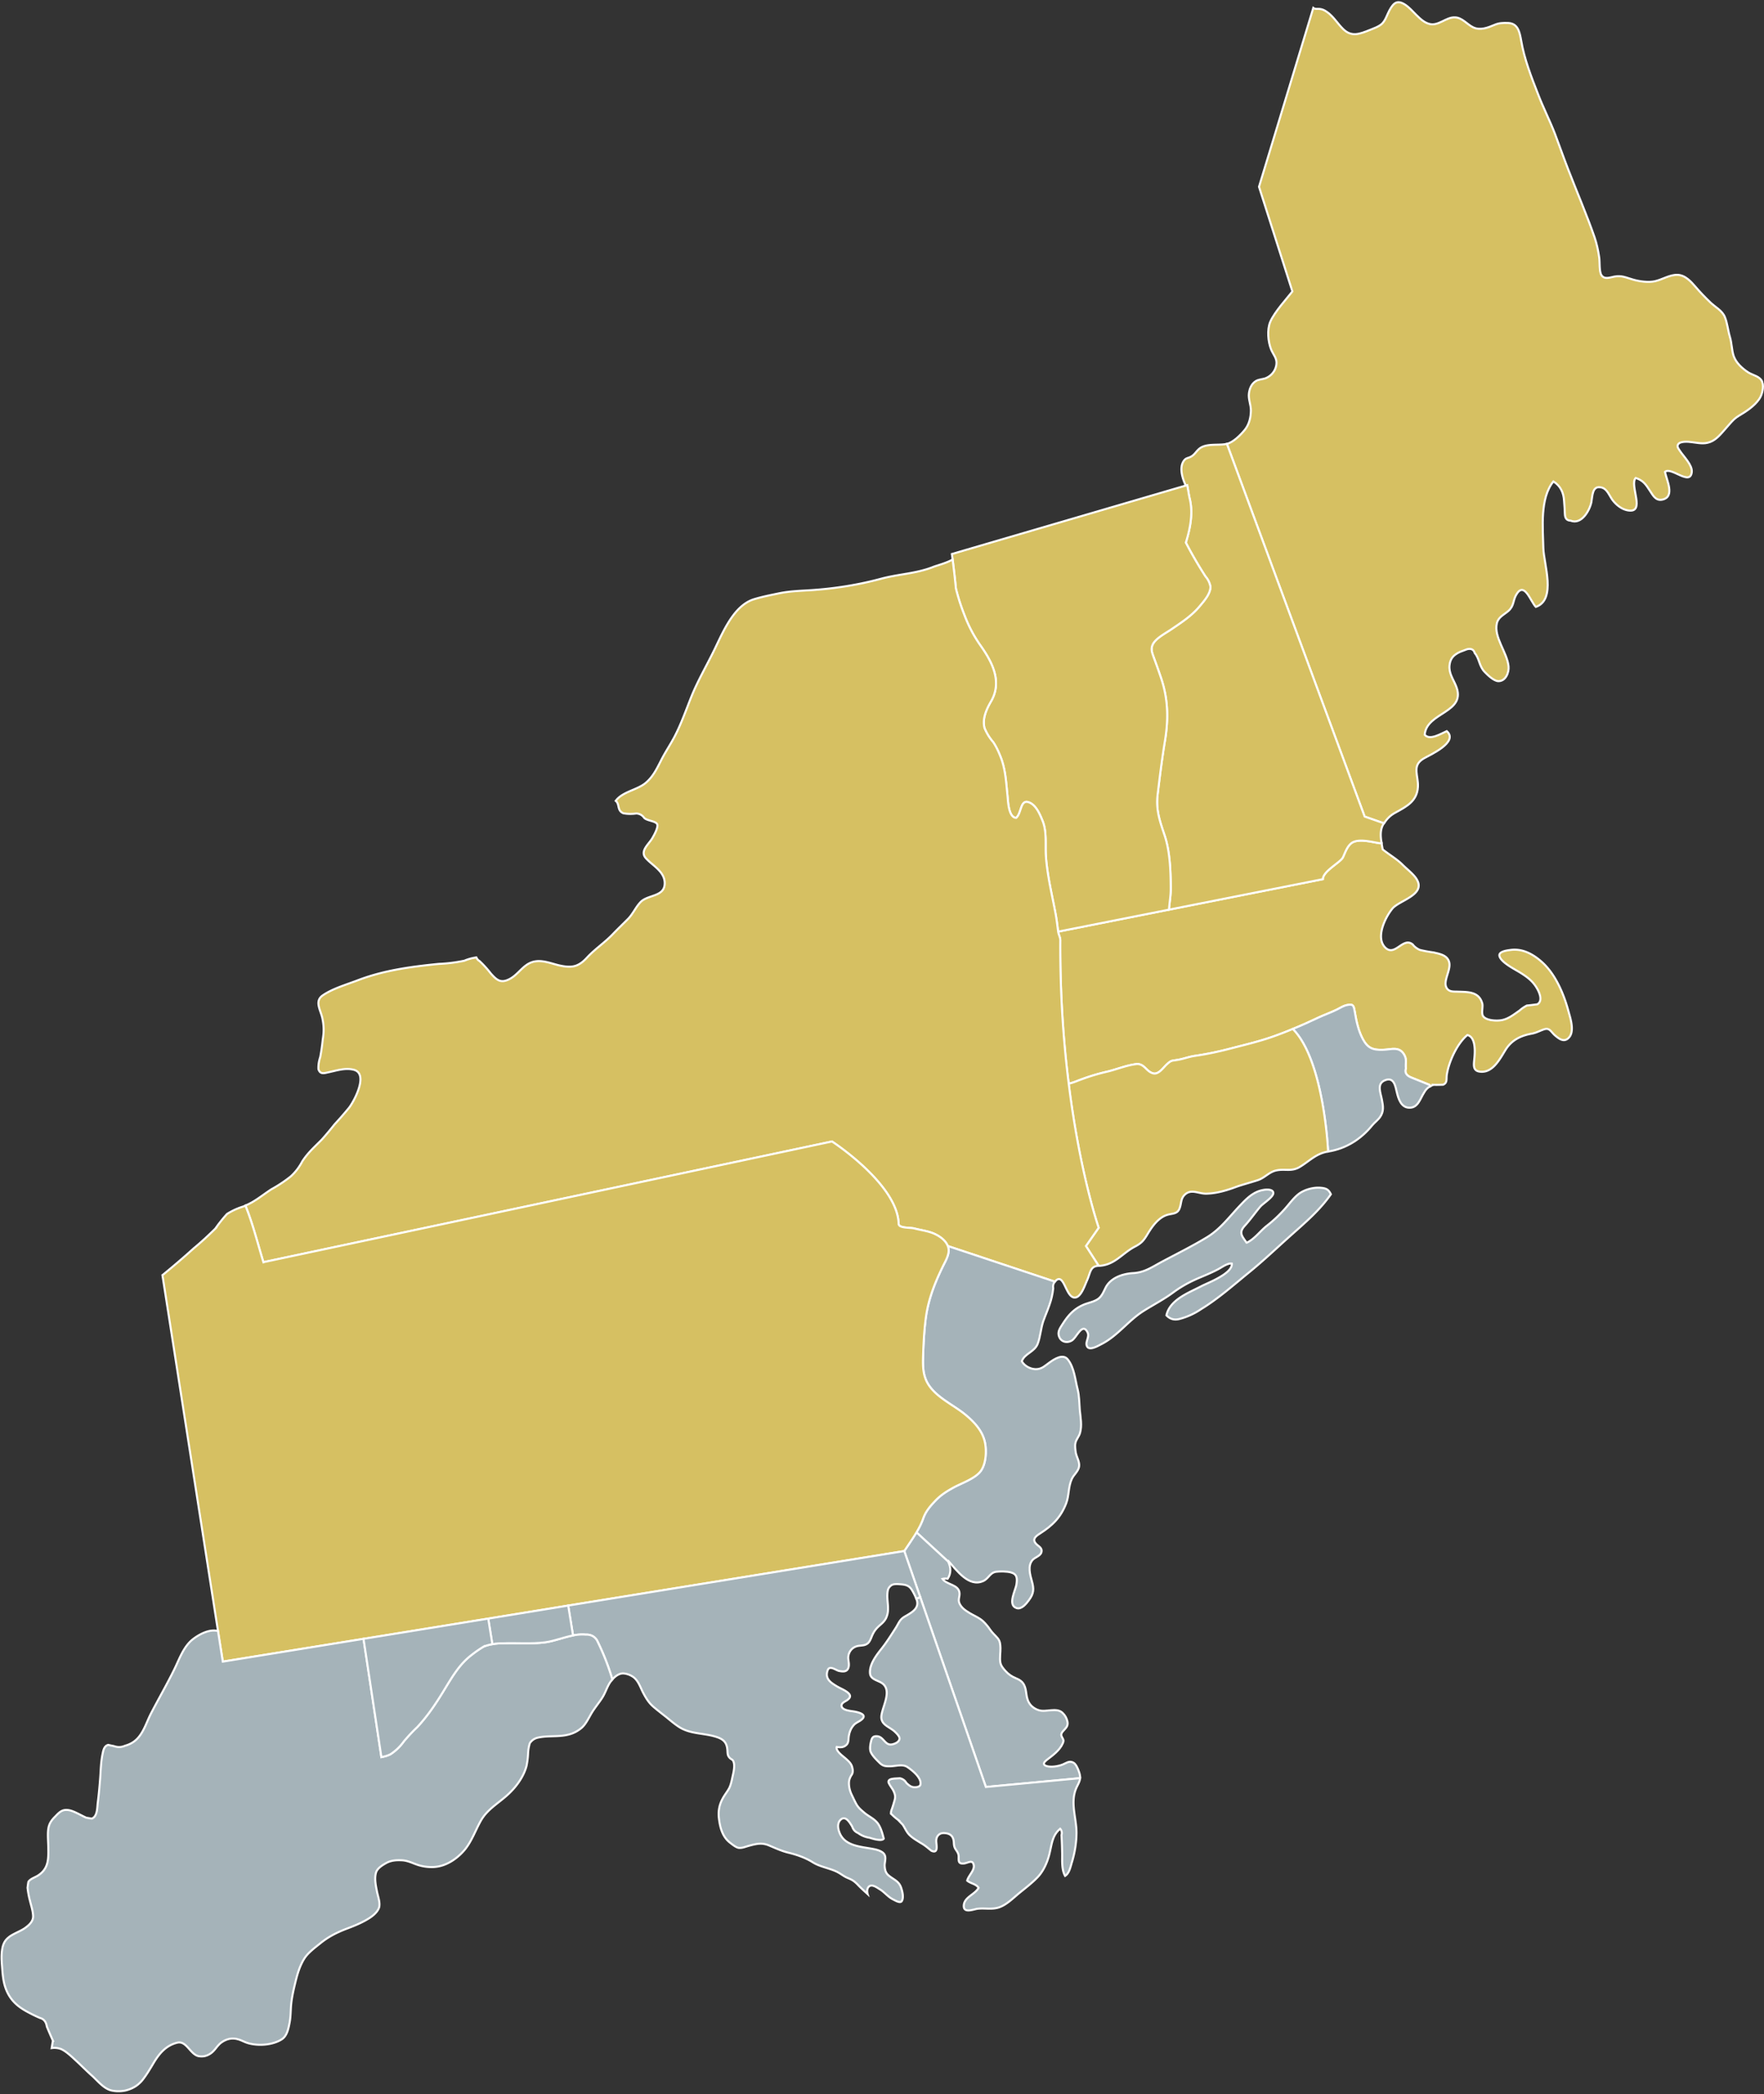
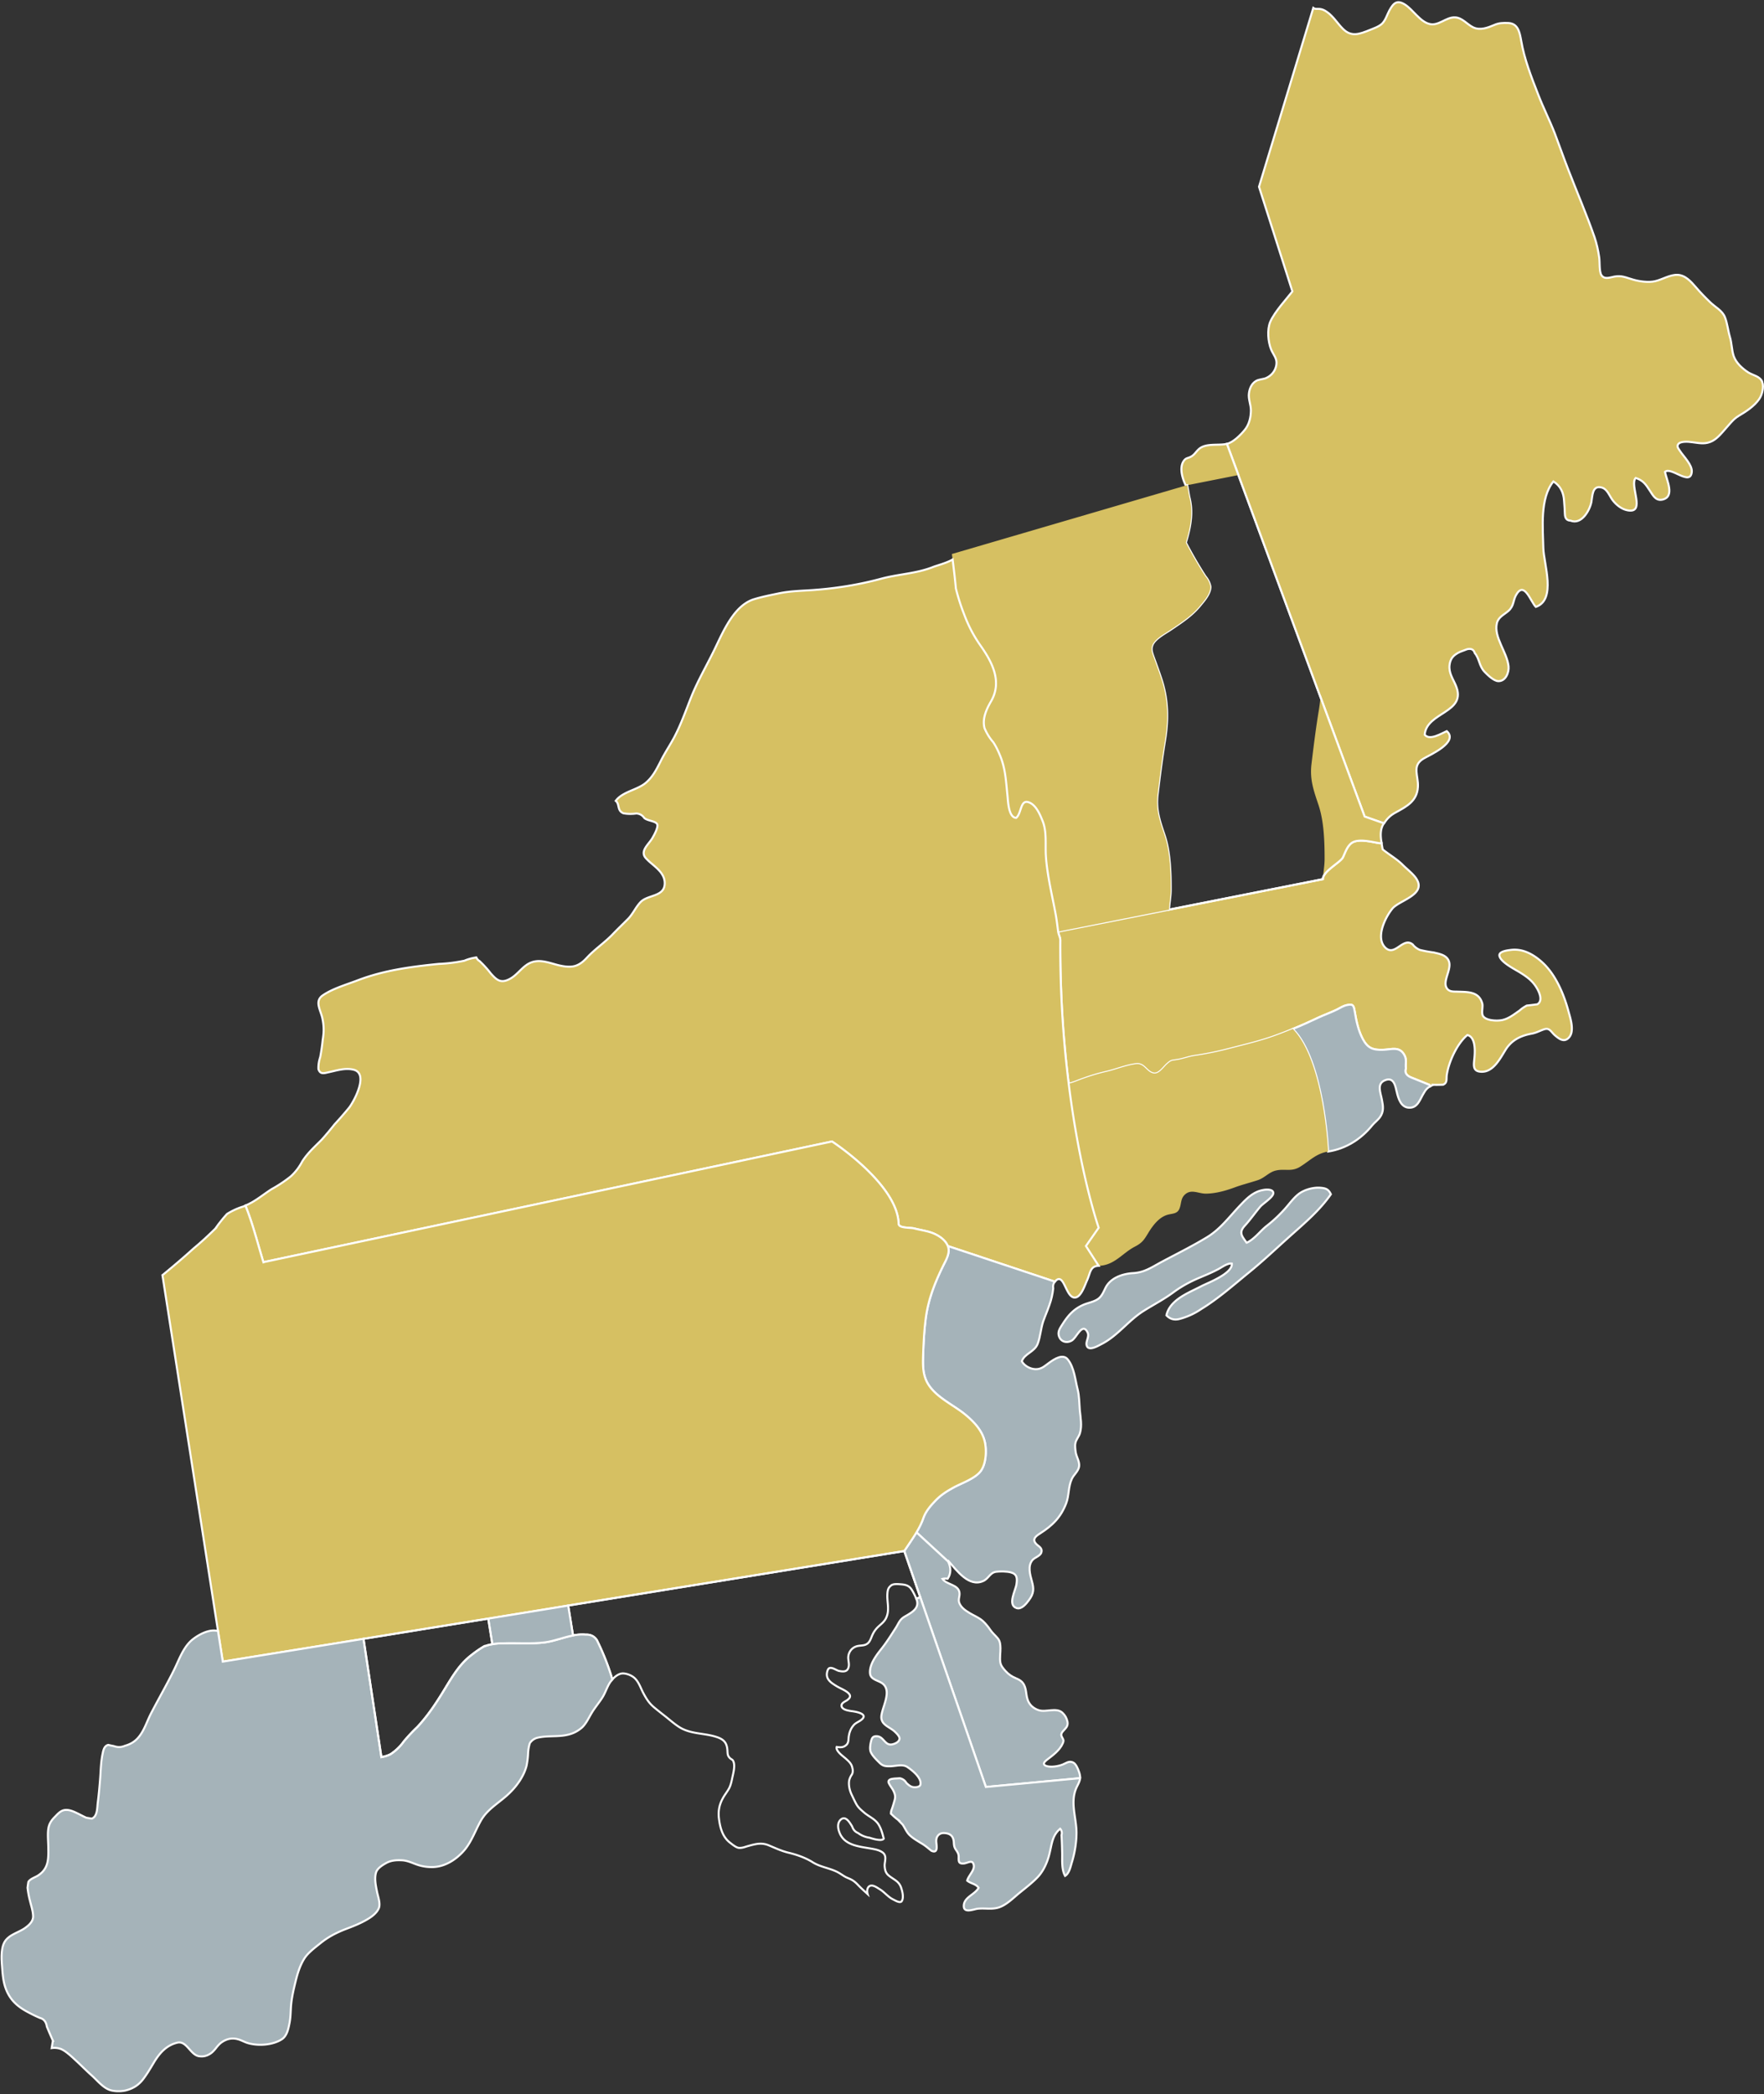
<svg xmlns="http://www.w3.org/2000/svg" width="867" height="1029" fill="none">
  <rect width="100%" height="100%" fill="#333333" stroke="none" />
  <path fill="#D6C062" d="M866.157 187.726c.855 2.478-.05 6.213-1.462 8.28-2.472 3.634-6.457 6.151-10.091 8.324-2.772 1.661-4.389 3.984-6.612 6.451-2.117 2.378-4.334 5.246-7.463 6.407-3.178 1.217-6.007.405-9.235.055-1.412-.2-5.751-.605-6.607 1.262-.556 1.161.35 2.011 1.006 3.078 1.767 2.717 6.107 6.863 5.806 10.286-.655 7.223-10.191-2.768-13.169 0 .756 3.989 5.096 12.213-1.261 13.63-3.229.706-4.59-1.967-6.107-4.289-2.117-3.279-3.329-5.102-7.013-6.357-3.328 3.423 5.351 17.809-4.134 15.892-2.828-.556-5.451-2.673-7.163-4.901-1.567-2.012-2.622-5.596-5.501-6.301-4.64-1.212-4.44 4.239-4.995 7.168-.806 4.034-4.79 11.297-10.241 9.129-1.767-.055-2.673-1.061-2.773-3.134-.1-2.217-.206-4.384-.406-6.601-.25-4.09-1.717-7.318-5.245-9.541-6.713 8.274-5.146 22.755-4.946 32.79.2 7.724 6.557 25.328-3.684 28.862-2.623-2.623-5.701-13.064-9.735-5.801-1.562 2.828-.956 5.251-3.684 7.718-2.218 1.973-4.996 2.979-5.752 6.157-1.561 6.907 5.046 14.175 5.752 21.132.305 2.984-1.412 7.474-5.146 7.274-2.217-.156-5.146-3.034-6.557-4.495-2.828-2.873-2.523-6.513-4.895-9.28-.506-1.773-1.767-2.373-3.735-1.917-1.155.455-2.317.9-3.478 1.306-3.128 1.461-4.845 3.184-5.196 6.562-.405 3.884 1.662 6.563 3.079 9.941 5.801 13.514-14.331 12.864-15.287 24.216 2.468 3.023 8.169-.605 10.847-1.767 6.101 5.451-8.58 11.808-11.352 13.464-6.057 3.534-2.423 8.48-2.829 14.081-.45 6.757-5.345 9.38-10.896 12.414-2.623 1.411-4.035 2.817-5.802 5.345l-9.485-3.328-67.703-183.133c3.178-.762 6.812-4.44 8.829-6.918 2.118-2.623 2.923-6.052 2.979-9.38.05-2.873-1.367-5.701-.961-8.574.305-2.323 1.261-4.696 3.428-6.007 1.517-.911 3.534-.806 5.096-1.511 2.678-1.212 4.545-3.64 4.945-6.457.506-3.079-1.411-4.796-2.523-7.419-1.611-3.884-2.067-9.885-.505-13.619 2.072-4.946 8.429-11.758 10.902-15.042l-16.398-51.406 26.689-87.885c1.006.756 2.067.356 3.228.506 1.312.156 2.268.656 3.329 1.361 3.328 2.218 5.346 5.857 8.174 8.58 4.134 3.984 8.068 2.367 13.014.406 1.967-.817 4.49-1.617 6.107-3.179 1.661-1.672 2.422-4.345 3.528-6.418 2.073-3.773 3.834-5.34 7.718-2.873 3.835 2.429 7.369 8.38 11.959 9.486 4.489 1.161 8.123-3.379 12.513-3.223 3.634.1 5.901 3.378 8.98 4.89 3.428 1.661 7.163.2 10.391-1.156 2.273-1.011 4.34-1.061 6.862-.967 4.74.206 5.602 4.345 6.357 8.635 1.512 8.98 4.996 17.904 8.324 26.384 2.523 6.606 5.752 12.863 8.274 19.426 2.223 5.851 4.29 11.802 6.557 17.603 4.29 11.103 9.036 22.05 12.92 33.246 1.106 3.279 1.761 6.407 2.267 9.791.355 2.268-.05 7.063 1.111 8.83 1.462 2.217 4.034 1.156 6.307.706 3.734-.706 5.751.5 9.23 1.461 3.078.906 7.618 1.556 10.796.8 3.585-.8 7.319-3.273 11.053-3.123 3.834.106 6.657 3.329 8.979 6.007 2.268 2.673 4.69 5.14 7.213 7.569 2.473 2.367 5.851 3.984 7.113 7.212 1.211 2.979 1.517 6.657 2.473 9.786.905 3.028.855 6.306 1.817 9.279 1.161 3.379 4.339 6.263 7.262 8.13 2.273 1.411 5.851 1.867 6.813 4.684Z" />
  <path stroke="#fff" d="M866.157 187.726c.855 2.478-.05 6.213-1.462 8.28-2.472 3.634-6.457 6.151-10.091 8.324-2.772 1.661-4.389 3.984-6.612 6.451-2.117 2.378-4.334 5.246-7.463 6.407-3.178 1.217-6.007.405-9.235.055-1.412-.2-5.751-.605-6.607 1.262-.556 1.161.35 2.011 1.006 3.078 1.767 2.717 6.107 6.863 5.806 10.286-.655 7.223-10.191-2.768-13.169 0 .756 3.989 5.096 12.213-1.261 13.63-3.229.706-4.59-1.967-6.107-4.289-2.117-3.279-3.329-5.102-7.013-6.357-3.328 3.423 5.351 17.809-4.134 15.892-2.828-.556-5.451-2.673-7.163-4.901-1.567-2.012-2.622-5.596-5.501-6.301-4.64-1.212-4.44 4.239-4.995 7.168-.806 4.034-4.79 11.297-10.241 9.129-1.767-.055-2.673-1.061-2.773-3.134-.1-2.217-.206-4.384-.406-6.601-.25-4.09-1.717-7.318-5.245-9.541-6.713 8.274-5.146 22.755-4.946 32.79.2 7.724 6.557 25.328-3.684 28.862-2.623-2.623-5.701-13.064-9.735-5.801-1.562 2.828-.956 5.251-3.684 7.718-2.218 1.973-4.996 2.979-5.752 6.157-1.561 6.907 5.046 14.175 5.752 21.132.305 2.984-1.412 7.474-5.146 7.274-2.217-.156-5.146-3.034-6.557-4.495-2.828-2.873-2.523-6.513-4.895-9.28-.506-1.773-1.767-2.373-3.735-1.917-1.155.455-2.317.9-3.478 1.306-3.128 1.461-4.845 3.184-5.196 6.562-.405 3.884 1.662 6.563 3.079 9.941 5.801 13.514-14.331 12.864-15.287 24.216 2.468 3.023 8.169-.605 10.847-1.767 6.101 5.451-8.58 11.808-11.352 13.464-6.057 3.534-2.423 8.48-2.829 14.081-.45 6.757-5.345 9.38-10.896 12.414-2.623 1.411-4.035 2.817-5.802 5.345l-9.485-3.328-67.703-183.133c3.178-.762 6.812-4.44 8.829-6.918 2.118-2.623 2.923-6.052 2.979-9.38.05-2.873-1.367-5.701-.961-8.574.305-2.323 1.261-4.696 3.428-6.007 1.517-.911 3.534-.806 5.096-1.511 2.678-1.212 4.545-3.64 4.945-6.457.506-3.079-1.411-4.796-2.523-7.419-1.611-3.884-2.067-9.885-.505-13.619 2.072-4.946 8.429-11.758 10.902-15.042l-16.398-51.406 26.689-87.885c1.006.756 2.067.356 3.228.506 1.312.156 2.268.656 3.329 1.361 3.328 2.218 5.346 5.857 8.174 8.58 4.134 3.984 8.068 2.367 13.014.406 1.967-.817 4.49-1.617 6.107-3.179 1.661-1.672 2.422-4.345 3.528-6.418 2.073-3.773 3.834-5.34 7.718-2.873 3.835 2.429 7.369 8.38 11.959 9.486 4.489 1.161 8.123-3.379 12.513-3.223 3.634.1 5.901 3.378 8.98 4.89 3.428 1.661 7.163.2 10.391-1.156 2.273-1.011 4.34-1.061 6.862-.967 4.74.206 5.602 4.345 6.357 8.635 1.512 8.98 4.996 17.904 8.324 26.384 2.523 6.606 5.752 12.863 8.274 19.426 2.223 5.851 4.29 11.802 6.557 17.603 4.29 11.103 9.036 22.05 12.92 33.246 1.106 3.279 1.761 6.407 2.267 9.791.355 2.268-.05 7.063 1.111 8.83 1.462 2.217 4.034 1.156 6.307.706 3.734-.706 5.751.5 9.23 1.461 3.078.906 7.618 1.556 10.796.8 3.585-.8 7.319-3.273 11.053-3.123 3.834.106 6.657 3.329 8.979 6.007 2.268 2.673 4.69 5.14 7.213 7.569 2.473 2.367 5.851 3.984 7.113 7.212 1.211 2.979 1.517 6.657 2.473 9.786.905 3.028.855 6.306 1.817 9.279 1.161 3.379 4.339 6.263 7.262 8.13 2.273 1.411 5.851 1.867 6.813 4.684Z" />
  <path fill="#D6C062" d="m574.558 446.992 75.627-14.987c0-3.934 8.624-8.218 9.835-10.691 1.111-2.323 1.867-4.895 3.834-6.712 3.329-3.029 10.697-.706 14.381-.25l.806-.15c.15 1.105.355 2.167.555 3.178l.05.05c3.179 2.573 6.863 4.64 9.736 7.513 2.017 2.022 5.245 4.49 6.762 6.862 5.096 7.819-8.324 10.547-11.758 14.631-3.628 4.39-8.624 14.681-3.278 19.426 4.64 4.085 8.529-5.551 13.169-1.817a9.022 9.022 0 0 0 3.579 2.723 63.88 63.88 0 0 0 6.812 1.262c2.929.705 6.457 1.261 7.519 4.489 1.261 3.935-3.129 9.436-1.212 12.864 1.212 2.173 3.584 1.817 5.901 1.917 4.896.15 10.091.05 11.659 5.802.45 1.717-.606 4.645.4 6.206 1.411 2.068 5.851 2.323 8.074 2.118 3.884-.301 6.812-2.773 9.885-4.89 1.061-.962 2.273-1.767 3.534-2.423 1.717-.15 3.429-.406 5.146-.606 3.228-1.867.555-6.862-.756-8.829-2.017-3.029-4.59-4.84-7.568-6.707-2.373-1.517-9.736-5.096-10.291-8.324-.356-2.223 4.134-2.679 5.651-2.879 6.051-.755 11.402 2.373 15.736 6.407 6.307 5.901 10.297 15.337 12.514 23.611.961 3.584 3.379 10.446-.15 13.469-2.223 1.917-4.49.156-6.357-1.411-2.223-1.917-2.623-4.034-5.651-2.979-2.167.762-3.684 1.667-5.951 2.073-5.451 1.006-9.791 3.178-12.764 7.918-2.573 4.085-5.907 10.897-11.758 10.797-4.996-.1-3.734-3.784-3.479-7.768.2-2.879.401-9.336-3.534-10.291-4.995 4.084-9.229 13.264-10.141 19.726-.25 1.967.356 3.834-1.817 4.69-1.561.05-3.073.1-4.59.05a6.094 6.094 0 0 0-1.661.706l-.456-.706c-2.928-1.161-5.851-2.373-8.779-3.529-2.523-.961-3.479-2.472-2.773-4.545-.306-2.317.506-4.084-.656-6.357-2.423-4.74-6.407-2.873-10.697-2.773-4.945.15-7.418-.855-9.785-5.195-2.323-4.34-3.234-8.98-4.04-13.775-.505-2.873-.805-3.679-3.934-2.973-1.767.4-3.178 1.361-4.79 2.167-2.978 1.461-6.157 2.573-9.185 3.984-4.134 1.967-8.274 3.834-12.514 5.551a195.546 195.546 0 0 1-8.118 3.179c-7.218 2.673-14.331 4.34-21.744 6.257-6.106 1.611-11.908 2.872-18.165 3.784-2.978.4-5.801 1.561-8.779 2.017-2.773.455-2.873.15-4.996 2.067-1.861 1.667-3.984 5.095-6.707 4.54-3.634-.806-4.439-5.196-8.729-4.54-5.096.706-9.686 2.723-14.631 3.834-5.196 1.211-9.936 2.778-14.931 4.746-1.161.45-2.223.755-3.329 1.005-2.522-20.026-4.289-43.737-4.139-70.476 0-1.467-.856-2.728-1.062-4.239l54.49-10.797Z" />
  <path stroke="#fff" d="m574.558 446.992 75.627-14.987c0-3.934 8.624-8.218 9.835-10.691 1.111-2.323 1.867-4.895 3.834-6.712 3.329-3.029 10.697-.706 14.381-.25l.806-.15c.15 1.105.355 2.167.555 3.178l.05.05c3.179 2.573 6.863 4.64 9.736 7.513 2.017 2.022 5.245 4.49 6.762 6.862 5.096 7.819-8.324 10.547-11.758 14.631-3.628 4.39-8.624 14.681-3.278 19.426 4.64 4.085 8.529-5.551 13.169-1.817a9.022 9.022 0 0 0 3.579 2.723 63.88 63.88 0 0 0 6.812 1.262c2.929.705 6.457 1.261 7.519 4.489 1.261 3.935-3.129 9.436-1.212 12.864 1.212 2.173 3.584 1.817 5.901 1.917 4.896.15 10.091.05 11.659 5.802.45 1.717-.606 4.645.4 6.206 1.411 2.068 5.851 2.323 8.074 2.118 3.884-.301 6.812-2.773 9.885-4.89 1.061-.962 2.273-1.767 3.534-2.423 1.717-.15 3.429-.406 5.146-.606 3.228-1.867.555-6.862-.756-8.829-2.017-3.029-4.59-4.84-7.568-6.707-2.373-1.517-9.736-5.096-10.291-8.324-.356-2.223 4.134-2.679 5.651-2.879 6.051-.755 11.402 2.373 15.736 6.407 6.307 5.901 10.297 15.337 12.514 23.611.961 3.584 3.379 10.446-.15 13.469-2.223 1.917-4.49.156-6.357-1.411-2.223-1.917-2.623-4.034-5.651-2.979-2.167.762-3.684 1.667-5.951 2.073-5.451 1.006-9.791 3.178-12.764 7.918-2.573 4.085-5.907 10.897-11.758 10.797-4.996-.1-3.734-3.784-3.479-7.768.2-2.879.401-9.336-3.534-10.291-4.995 4.084-9.229 13.264-10.141 19.726-.25 1.967.356 3.834-1.817 4.69-1.561.05-3.073.1-4.59.05a6.094 6.094 0 0 0-1.661.706l-.456-.706c-2.928-1.161-5.851-2.373-8.779-3.529-2.523-.961-3.479-2.472-2.773-4.545-.306-2.317.506-4.084-.656-6.357-2.423-4.74-6.407-2.873-10.697-2.773-4.945.15-7.418-.855-9.785-5.195-2.323-4.34-3.234-8.98-4.04-13.775-.505-2.873-.805-3.679-3.934-2.973-1.767.4-3.178 1.361-4.79 2.167-2.978 1.461-6.157 2.573-9.185 3.984-4.134 1.967-8.274 3.834-12.514 5.551a195.546 195.546 0 0 1-8.118 3.179c-7.218 2.673-14.331 4.34-21.744 6.257-6.106 1.611-11.908 2.872-18.165 3.784-2.978.4-5.801 1.561-8.779 2.017-2.773.455-2.873.15-4.996 2.067-1.861 1.667-3.984 5.095-6.707 4.54-3.634-.806-4.439-5.196-8.729-4.54-5.096.706-9.686 2.723-14.631 3.834-5.196 1.211-9.936 2.778-14.931 4.746-1.161.45-2.223.755-3.329 1.005-2.522-20.026-4.289-43.737-4.139-70.476 0-1.467-.856-2.728-1.062-4.239l54.49-10.797Z" />
  <path fill="#A5B3B9" d="m702.551 533.06.455.706c-1.311.655-2.322 1.717-3.078 3.128-1.867 2.823-2.878 7.318-6.963 7.418-4.289.15-5.651-4.34-6.406-7.518-.756-3.179-1.462-7.818-5.902-5.951-4.139 1.711-2.072 6.201-1.467 9.479.656 3.284 1.012 5.857-.905 8.58-1.012 1.461-2.573 2.573-3.734 3.934-5.602 6.963-13.064 11.653-21.794 13.014 0 0-1.917-44.698-17.354-60.235 4.235-1.717 8.374-3.584 12.508-5.551 3.029-1.411 6.207-2.523 9.186-3.984 1.611-.806 3.023-1.767 4.79-2.167 3.128-.712 3.434.1 3.934 2.973.811 4.795 1.717 9.435 4.04 13.775 2.367 4.339 4.84 5.345 9.785 5.195 4.29-.1 8.274-1.967 10.697 2.773 1.161 2.273.35 4.04.655 6.357-.705 2.073.25 3.584 2.773 4.54 2.929 1.161 5.851 2.372 8.78 3.534Z" />
  <path stroke="#fff" d="m702.551 533.06.455.706c-1.311.655-2.322 1.717-3.078 3.128-1.867 2.823-2.878 7.318-6.963 7.418-4.289.15-5.651-4.34-6.406-7.518-.756-3.179-1.462-7.818-5.902-5.951-4.139 1.711-2.072 6.201-1.467 9.479.656 3.284 1.012 5.857-.905 8.58-1.012 1.461-2.573 2.573-3.734 3.934-5.602 6.963-13.064 11.653-21.794 13.014 0 0-1.917-44.698-17.354-60.235 4.235-1.717 8.374-3.584 12.508-5.551 3.029-1.411 6.207-2.523 9.186-3.984 1.611-.806 3.023-1.767 4.79-2.167 3.128-.712 3.434.1 3.934 2.973.811 4.795 1.717 9.435 4.04 13.775 2.367 4.339 4.84 5.345 9.785 5.195 4.29-.1 8.274-1.967 10.697 2.773 1.161 2.273.35 4.04.655 6.357-.705 2.073.25 3.584 2.773 4.54 2.929 1.161 5.851 2.372 8.78 3.534Z" />
-   <path fill="#D6C062" d="m583.486 238.432-.656.15c-1.617-3.229-3.378-8.78-1.011-12.108 1.011-1.462 1.867-1.262 3.334-1.967 1.967-1.006 2.523-2.423 4.034-3.785 3.429-3.128 9.536-1.661 13.825-2.622l67.704 183.138 9.485 3.329c-1.917 2.672-1.767 6.257-1.161 9.635l-.806.15c-3.684-.456-11.052-2.773-14.381.25-1.967 1.817-2.723 4.39-3.834 6.713-1.211 2.472-9.835 6.762-9.835 10.696l-75.627 14.981c.2-3.328.855-6.557.855-9.985 0-8.48-.3-18.415-3.023-26.539-2.322-6.913-4.339-12.464-3.434-19.976 1.062-8.83 2.173-17.81 3.634-26.589 1.717-10.597 1.562-20.232-1.867-30.524-1.161-3.478-2.422-6.962-3.684-10.391-.755-2.172-1.461-3.734-.655-5.906 1.211-3.279 6.556-5.952 9.335-7.869 5.195-3.528 10.191-6.762 14.175-11.652 2.067-2.473 4.946-5.751 5.046-9.185-.356-1.968-1.212-3.679-2.473-5.146a203.5 203.5 0 0 1-9.636-16.598c2.168-7.013 3.635-14.425 1.918-21.593-.506-2.017-.756-4.39-1.262-6.607Z" />
+   <path fill="#D6C062" d="m583.486 238.432-.656.15c-1.617-3.229-3.378-8.78-1.011-12.108 1.011-1.462 1.867-1.262 3.334-1.967 1.967-1.006 2.523-2.423 4.034-3.785 3.429-3.128 9.536-1.661 13.825-2.622l67.704 183.138 9.485 3.329c-1.917 2.672-1.767 6.257-1.161 9.635l-.806.15c-3.684-.456-11.052-2.773-14.381.25-1.967 1.817-2.723 4.39-3.834 6.713-1.211 2.472-9.835 6.762-9.835 10.696c.2-3.328.855-6.557.855-9.985 0-8.48-.3-18.415-3.023-26.539-2.322-6.913-4.339-12.464-3.434-19.976 1.062-8.83 2.173-17.81 3.634-26.589 1.717-10.597 1.562-20.232-1.867-30.524-1.161-3.478-2.422-6.962-3.684-10.391-.755-2.172-1.461-3.734-.655-5.906 1.211-3.279 6.556-5.952 9.335-7.869 5.195-3.528 10.191-6.762 14.175-11.652 2.067-2.473 4.946-5.751 5.046-9.185-.356-1.968-1.212-3.679-2.473-5.146a203.5 203.5 0 0 1-9.636-16.598c2.168-7.013 3.635-14.425 1.918-21.593-.506-2.017-.756-4.39-1.262-6.607Z" />
  <path stroke="#fff" d="m583.486 238.432-.656.15c-1.617-3.229-3.378-8.78-1.011-12.108 1.011-1.462 1.867-1.262 3.334-1.967 1.967-1.006 2.523-2.423 4.034-3.785 3.429-3.128 9.536-1.661 13.825-2.622l67.704 183.138 9.485 3.329c-1.917 2.672-1.767 6.257-1.161 9.635l-.806.15c-3.684-.456-11.052-2.773-14.381.25-1.967 1.817-2.723 4.39-3.834 6.713-1.211 2.472-9.835 6.762-9.835 10.696l-75.627 14.981c.2-3.328.855-6.557.855-9.985 0-8.48-.3-18.415-3.023-26.539-2.322-6.913-4.339-12.464-3.434-19.976 1.062-8.83 2.173-17.81 3.634-26.589 1.717-10.597 1.562-20.232-1.867-30.524-1.161-3.478-2.422-6.962-3.684-10.391-.755-2.172-1.461-3.734-.655-5.906 1.211-3.279 6.556-5.952 9.335-7.869 5.195-3.528 10.191-6.762 14.175-11.652 2.067-2.473 4.946-5.751 5.046-9.185-.356-1.968-1.212-3.679-2.473-5.146a203.5 203.5 0 0 1-9.636-16.598c2.168-7.013 3.635-14.425 1.918-21.593-.506-2.017-.756-4.39-1.262-6.607Z" />
  <path fill="#D6C062" d="M635.397 505.615c15.437 15.537 17.354 60.241 17.354 60.241-5.752.905-9.03 4.54-13.67 7.412-4.39 2.779-7.668.806-12.208 1.967-3.284.862-5.301 3.535-8.58 4.646-.755.25-1.511.5-2.267.706-2.878.905-5.807 1.661-8.729 2.722-4.59 1.717-9.486 3.129-14.381 3.229-3.884.1-7.463-2.573-10.691.606-1.817 1.817-1.567 3.834-2.273 6.051-1.011 3.584-3.684 2.928-6.457 3.834-4.034 1.317-7.013 5.351-9.13 8.83-2.072 3.434-2.978 4.845-6.562 6.712-6.257 3.229-9.936 9.18-17.809 9.435l-6.257-9.741 6.257-8.979s-9.18-26.234-14.731-70.782a22.485 22.485 0 0 0 3.328-1.006c4.996-1.967 9.741-3.534 14.937-4.745 4.945-1.111 9.535-3.128 14.631-3.834 4.289-.656 5.095 3.734 8.724 4.54 2.728.555 4.845-2.873 6.712-4.54 2.117-1.917 2.217-1.612 4.996-2.067 2.978-.456 5.801-1.617 8.779-2.017 6.252-.912 12.058-2.173 18.16-3.784 7.418-1.918 14.53-3.585 21.743-6.257a193.102 193.102 0 0 0 8.124-3.179Z" />
-   <path stroke="#fff" d="M635.397 505.615c15.437 15.537 17.354 60.241 17.354 60.241-5.752.905-9.03 4.54-13.67 7.412-4.39 2.779-7.668.806-12.208 1.967-3.284.862-5.301 3.535-8.58 4.646-.755.25-1.511.5-2.267.706-2.878.905-5.807 1.661-8.729 2.722-4.59 1.717-9.486 3.129-14.381 3.229-3.884.1-7.463-2.573-10.691.606-1.817 1.817-1.567 3.834-2.273 6.051-1.011 3.584-3.684 2.928-6.457 3.834-4.034 1.317-7.013 5.351-9.13 8.83-2.072 3.434-2.978 4.845-6.562 6.712-6.257 3.229-9.936 9.18-17.809 9.435l-6.257-9.741 6.257-8.979s-9.18-26.234-14.731-70.782a22.485 22.485 0 0 0 3.328-1.006c4.996-1.967 9.741-3.534 14.937-4.745 4.945-1.111 9.535-3.128 14.631-3.834 4.289-.656 5.095 3.734 8.724 4.54 2.728.555 4.845-2.873 6.712-4.54 2.117-1.917 2.217-1.612 4.996-2.067 2.978-.456 5.801-1.617 8.779-2.017 6.252-.912 12.058-2.173 18.16-3.784 7.418-1.918 14.53-3.585 21.743-6.257a193.102 193.102 0 0 0 8.124-3.179Z" />
  <path fill="#A5B3B9" d="M612.748 610.654c3.834-1.767 6.557-5.701 9.835-8.274 3.179-2.473 5.907-5.045 8.63-8.024 2.323-2.523 4.54-5.801 7.368-7.868 2.673-1.917 6.707-3.029 9.986-2.873 3.028.2 4.339.656 5.551 3.228-5.451 7.869-12.864 14.126-19.977 20.483-6.712 6.001-13.219 12.208-20.182 17.859-7.618 6.207-15.136 12.914-23.56 18.059a34.237 34.237 0 0 1-10.391 4.796c-2.679.805-4.896.2-6.713-1.717 1.717-7.769 10.947-11.047 17.304-14.381 2.623-1.411 15.336-6.101 14.836-11.047-2.172-.3-4.995 1.917-6.712 2.773-2.823 1.517-5.751 2.728-8.73 3.99-4.84 2.017-9.08 4.284-13.269 7.362-4.69 3.484-9.736 6.057-14.631 9.136-7.563 4.739-12.814 12.358-20.882 16.392-1.412.706-6.107 3.584-7.063.706-.706-2.017 1.411-4.335.4-6.507-2.523-5.246-5.396 2.572-7.718 3.934-2.217 1.367-5.046.861-6.157-1.612-1.156-2.572.306-4.389 1.767-6.712 2.623-4.084 5.351-7.113 9.891-9.13 2.367-1.061 5.295-1.461 7.413-2.978 1.867-1.362 2.628-3.479 3.634-5.446 2.422-4.895 8.324-6.912 13.619-7.218 5.501-.3 9.135-2.923 13.925-5.496 7.469-3.984 15.137-7.768 22.35-12.158 6.462-3.934 10.696-9.741 15.842-15.186 2.623-2.773 5.195-5.501 8.529-7.013 1.106-.505 2.318-.856 3.629-1.061 1.311-.2 4.24-.35 4.545 1.361.35 2.073-5.045 5.301-6.357 6.863-2.628 3.078-4.895 6.407-7.673 9.435-3.123 3.429-1.312 5.096.911 8.324h.05Z" />
  <path stroke="#fff" d="M612.748 610.654c3.834-1.767 6.557-5.701 9.835-8.274 3.179-2.473 5.907-5.045 8.63-8.024 2.323-2.523 4.54-5.801 7.368-7.868 2.673-1.917 6.707-3.029 9.986-2.873 3.028.2 4.339.656 5.551 3.228-5.451 7.869-12.864 14.126-19.977 20.483-6.712 6.001-13.219 12.208-20.182 17.859-7.618 6.207-15.136 12.914-23.56 18.059a34.237 34.237 0 0 1-10.391 4.796c-2.679.805-4.896.2-6.713-1.717 1.717-7.769 10.947-11.047 17.304-14.381 2.623-1.411 15.336-6.101 14.836-11.047-2.172-.3-4.995 1.917-6.712 2.773-2.823 1.517-5.751 2.728-8.73 3.99-4.84 2.017-9.08 4.284-13.269 7.362-4.69 3.484-9.736 6.057-14.631 9.136-7.563 4.739-12.814 12.358-20.882 16.392-1.412.706-6.107 3.584-7.063.706-.706-2.017 1.411-4.335.4-6.507-2.523-5.246-5.396 2.572-7.718 3.934-2.217 1.367-5.046.861-6.157-1.612-1.156-2.572.306-4.389 1.767-6.712 2.623-4.084 5.351-7.113 9.891-9.13 2.367-1.061 5.295-1.461 7.413-2.978 1.867-1.362 2.628-3.479 3.634-5.446 2.422-4.895 8.324-6.912 13.619-7.218 5.501-.3 9.135-2.923 13.925-5.496 7.469-3.984 15.137-7.768 22.35-12.158 6.462-3.934 10.696-9.741 15.842-15.186 2.623-2.773 5.195-5.501 8.529-7.013 1.106-.505 2.318-.856 3.629-1.061 1.311-.2 4.24-.35 4.545 1.361.35 2.073-5.045 5.301-6.357 6.863-2.628 3.078-4.895 6.407-7.673 9.435-3.123 3.429-1.312 5.096.911 8.324h.05Z" />
  <path fill="#D6C062" d="M468.207 274.906c-.1-.906-.25-1.767-.355-2.673l114.979-33.651.656-.15c.506 2.217.756 4.59 1.261 6.607 1.717 7.162.25 14.58-1.917 21.593a201.768 201.768 0 0 0 9.636 16.598c1.261 1.461 2.117 3.178 2.472 5.145-.099 3.435-2.978 6.713-5.045 9.186-3.984 4.89-8.98 8.118-14.175 11.652-2.779 1.917-8.124 4.59-9.336 7.869-.805 2.172-.099 3.734.656 5.901 1.262 3.434 2.523 6.912 3.684 10.396 3.429 10.291 3.584 19.927 1.867 30.524-1.461 8.774-2.572 17.759-3.634 26.583-.905 7.518 1.112 13.069 3.434 19.982 2.723 8.118 3.023 18.059 3.023 26.533 0 3.434-.655 6.663-.856 9.991l-54.489 10.797c-.4-3.128-.756-6.257-1.361-9.335-1.767-9.38-3.934-18.01-4.64-27.595-.406-5.651.556-12.008-1.617-17.404-1.261-3.128-3.073-7.568-6.357-9.029-4.74-2.173-3.834 5.145-6.657 7.462-3.784-.2-3.984-8.224-4.24-10.641-.755-7.168-.956-13.775-3.884-20.487-.856-2.118-1.867-4.135-3.128-6.052-1.812-2.067-3.229-4.39-4.285-6.912-1.211-4.59.906-9.23 3.129-13.064 5.696-9.691.706-19.276-5.096-27.5-3.484-4.94-6.006-9.836-8.124-15.537-1.617-4.084-2.928-8.274-3.984-12.514-.455-4.79-1.011-9.535-1.617-14.275Z" />
-   <path stroke="#fff" d="M468.207 274.906c-.1-.906-.25-1.767-.355-2.673l114.979-33.651.656-.15c.506 2.217.756 4.59 1.261 6.607 1.717 7.162.25 14.58-1.917 21.593a201.768 201.768 0 0 0 9.636 16.598c1.261 1.461 2.117 3.178 2.472 5.145-.099 3.435-2.978 6.713-5.045 9.186-3.984 4.89-8.98 8.118-14.175 11.652-2.779 1.917-8.124 4.59-9.336 7.869-.805 2.172-.099 3.734.656 5.901 1.262 3.434 2.523 6.912 3.684 10.396 3.429 10.291 3.584 19.927 1.867 30.524-1.461 8.774-2.572 17.759-3.634 26.583-.905 7.518 1.112 13.069 3.434 19.982 2.723 8.118 3.023 18.059 3.023 26.533 0 3.434-.655 6.663-.856 9.991l-54.489 10.797c-.4-3.128-.756-6.257-1.361-9.335-1.767-9.38-3.934-18.01-4.64-27.595-.406-5.651.556-12.008-1.617-17.404-1.261-3.128-3.073-7.568-6.357-9.029-4.74-2.173-3.834 5.145-6.657 7.462-3.784-.2-3.984-8.224-4.24-10.641-.755-7.168-.956-13.775-3.884-20.487-.856-2.118-1.867-4.135-3.128-6.052-1.812-2.067-3.229-4.39-4.285-6.912-1.211-4.59.906-9.23 3.129-13.064 5.696-9.691.706-19.276-5.096-27.5-3.484-4.94-6.006-9.836-8.124-15.537-1.617-4.084-2.928-8.274-3.984-12.514-.455-4.79-1.011-9.535-1.617-14.275Z" />
  <path fill="#D6C062" d="M525.264 532.51c5.551 44.548 14.731 70.781 14.731 70.781l-6.257 8.98 6.257 9.736c-4.24.105-4.035 3.434-5.702 7.118-1.055 2.267-2.822 7.968-5.651 8.424-.15 0-.25.05-.4.05-4.645 0-5.195-13.12-9.791-7.819l-52.617-17.509c-1.061-2.623-3.534-4.49-5.956-5.701-3.179-1.612-7.063-2.017-10.491-2.923-2.118-.556-7.669 0-7.719-2.323-.605-19.526-32.746-40.408-32.746-40.408l-278.636 59.123c-.25.05-.506.156-.806.256-2.878-9.335-5.195-18.871-8.879-27.9 4.845-2.017 8.374-5.146 12.813-8.024a66.025 66.025 0 0 0 9.486-6.301 26.234 26.234 0 0 0 5.651-7.369c2.873-4.39 5.951-7.012 9.585-10.696a152.563 152.563 0 0 0 6.257-7.469 184.073 184.073 0 0 0 7.263-8.324c2.673-3.578 9.585-16.698 2.167-18.565-4.284-1.055-8.524.456-12.658 1.312-1.973.455-3.784 1.011-4.646-1.562-.1-2.017.206-3.984.862-5.957.555-2.872.955-5.801 1.261-8.674.606-3.734.606-6.607-.206-10.446-.855-3.984-3.934-8.269.1-11.147 4.946-3.429 11.758-5.346 17.41-7.518 12.813-4.89 26.183-6.657 39.752-8.019 4.24-.155 8.424-.711 12.564-1.567 1.867-.805 3.834-1.311 5.851-1.611.356.756.856 1.411 1.617 1.811 1.967 1.867 3.785 3.835 5.446 6.007 2.978 3.379 4.996 5.096 9.435 2.723 3.984-2.117 6.357-6.607 10.647-8.124 4.39-1.611 8.93.356 13.264 1.417 6.307 1.461 9.641 1.006 14.025-3.784 3.84-4.14 8.58-7.268 12.514-11.352 2.423-2.523 4.945-4.946 7.418-7.419 2.623-2.572 3.884-5.901 6.357-8.474 3.684-3.834 12.208-2.422 11.852-9.685-.25-5.501-6.101-8.324-9.279-11.908-3.079-3.534 1.511-6.813 3.278-9.941.456-.806 3.229-5.496 2.217-6.907-1.055-1.467-4.69-1.467-6.251-2.879-.911-1.361-2.223-2.117-3.89-2.217-2.117.3-4.284.3-6.407-.105-3.228-1.412-1.661-4.44-3.728-6.102 3.328-4.539 10.491-5.295 14.681-8.779 3.528-2.929 5.495-6.913 7.512-10.897 2.023-4.084 4.596-7.818 6.713-11.858 3.328-6.357 5.651-13.114 8.324-19.776 3.078-7.619 7.318-14.881 10.947-22.3 4.339-8.724 9.585-22.349 19.826-25.477 3.99-1.211 8.124-2.017 12.208-2.873 6.413-1.311 12.108-1.211 18.571-1.767 10.641-.856 21.288-2.623 31.579-5.396 8.529-2.322 17.509-2.522 25.783-5.856 1.361-.55 6.757-1.967 9.43-3.629.605 4.74 1.161 9.485 1.617 14.275 1.061 4.24 2.372 8.424 3.984 12.514 2.122 5.701 4.645 10.591 8.124 15.537 5.801 8.224 10.796 17.809 5.095 27.494-2.217 3.835-4.34 8.48-3.128 13.07 1.061 2.523 2.473 4.84 4.29 6.912 1.261 1.917 2.267 3.935 3.128 6.052 2.923 6.712 3.128 13.319 3.884 20.482.25 2.422.456 10.446 4.234 10.646 2.829-2.322 1.918-9.635 6.663-7.468 3.278 1.467 5.096 5.907 6.357 9.03 2.167 5.401 1.211 11.758 1.611 17.409.712 9.585 2.879 18.21 4.646 27.595.605 3.078.955 6.207 1.361 9.335.2 1.512 1.061 2.773 1.061 4.234-.155 26.739 1.612 50.455 4.135 70.482Z" />
  <path stroke="#fff" d="M525.264 532.51c5.551 44.548 14.731 70.781 14.731 70.781l-6.257 8.98 6.257 9.736c-4.24.105-4.035 3.434-5.702 7.118-1.055 2.267-2.822 7.968-5.651 8.424-.15 0-.25.05-.4.05-4.645 0-5.195-13.12-9.791-7.819l-52.617-17.509c-1.061-2.623-3.534-4.49-5.956-5.701-3.179-1.612-7.063-2.017-10.491-2.923-2.118-.556-7.669 0-7.719-2.323-.605-19.526-32.746-40.408-32.746-40.408l-278.636 59.123c-.25.05-.506.156-.806.256-2.878-9.335-5.195-18.871-8.879-27.9 4.845-2.017 8.374-5.146 12.813-8.024a66.025 66.025 0 0 0 9.486-6.301 26.234 26.234 0 0 0 5.651-7.369c2.873-4.39 5.951-7.012 9.585-10.696a152.563 152.563 0 0 0 6.257-7.469 184.073 184.073 0 0 0 7.263-8.324c2.673-3.578 9.585-16.698 2.167-18.565-4.284-1.055-8.524.456-12.658 1.312-1.973.455-3.784 1.011-4.646-1.562-.1-2.017.206-3.984.862-5.957.555-2.872.955-5.801 1.261-8.674.606-3.734.606-6.607-.206-10.446-.855-3.984-3.934-8.269.1-11.147 4.946-3.429 11.758-5.346 17.41-7.518 12.813-4.89 26.183-6.657 39.752-8.019 4.24-.155 8.424-.711 12.564-1.567 1.867-.805 3.834-1.311 5.851-1.611.356.756.856 1.411 1.617 1.811 1.967 1.867 3.785 3.835 5.446 6.007 2.978 3.379 4.996 5.096 9.435 2.723 3.984-2.117 6.357-6.607 10.647-8.124 4.39-1.611 8.93.356 13.264 1.417 6.307 1.461 9.641 1.006 14.025-3.784 3.84-4.14 8.58-7.268 12.514-11.352 2.423-2.523 4.945-4.946 7.418-7.419 2.623-2.572 3.884-5.901 6.357-8.474 3.684-3.834 12.208-2.422 11.852-9.685-.25-5.501-6.101-8.324-9.279-11.908-3.079-3.534 1.511-6.813 3.278-9.941.456-.806 3.229-5.496 2.217-6.907-1.055-1.467-4.69-1.467-6.251-2.879-.911-1.361-2.223-2.117-3.89-2.217-2.117.3-4.284.3-6.407-.105-3.228-1.412-1.661-4.44-3.728-6.102 3.328-4.539 10.491-5.295 14.681-8.779 3.528-2.929 5.495-6.913 7.512-10.897 2.023-4.084 4.596-7.818 6.713-11.858 3.328-6.357 5.651-13.114 8.324-19.776 3.078-7.619 7.318-14.881 10.947-22.3 4.339-8.724 9.585-22.349 19.826-25.477 3.99-1.211 8.124-2.017 12.208-2.873 6.413-1.311 12.108-1.211 18.571-1.767 10.641-.856 21.288-2.623 31.579-5.396 8.529-2.322 17.509-2.522 25.783-5.856 1.361-.55 6.757-1.967 9.43-3.629.605 4.74 1.161 9.485 1.617 14.275 1.061 4.24 2.372 8.424 3.984 12.514 2.122 5.701 4.645 10.591 8.124 15.537 5.801 8.224 10.796 17.809 5.095 27.494-2.217 3.835-4.34 8.48-3.128 13.07 1.061 2.523 2.473 4.84 4.29 6.912 1.261 1.917 2.267 3.935 3.128 6.052 2.923 6.712 3.128 13.319 3.884 20.482.25 2.422.456 10.446 4.234 10.646 2.829-2.322 1.918-9.635 6.663-7.468 3.278 1.467 5.096 5.907 6.357 9.03 2.167 5.401 1.211 11.758 1.611 17.409.712 9.585 2.879 18.21 4.646 27.595.605 3.078.955 6.207 1.361 9.335.2 1.512 1.061 2.773 1.061 4.234-.155 26.739 1.612 50.455 4.135 70.482Z" />
  <path fill="#A5B3B9" d="m466.189 767.104-.2.2-15.542-14.325c1.312-2.223 2.523-4.54 3.384-7.063 1.106-3.128 3.279-5.751 5.546-8.124 2.828-3.078 5.801-4.945 9.485-6.962 3.834-2.067 10.291-4.24 13.12-7.919 2.672-3.584 2.973-9.941 2.117-14.075-1.212-5.807-5.296-10.091-9.686-13.725-6.106-5.045-15.286-8.829-18.97-16.298-2.067-4.284-1.867-8.824-1.717-13.519.205-5.651.505-11.403 1.211-16.998 1.161-9.436 4.39-17.71 8.53-26.134 1.461-3.028 3.734-6.512 2.367-9.891l52.622 17.504c-.756.911-1.061 2.023-.806 3.334-.305 2.773-.911 5.496-1.867 8.119-.911 2.728-2.117 5.401-3.078 8.123-1.162 3.535-1.362 7.369-2.623 10.797-1.511 4.24-6.557 4.896-7.868 8.78 1.461 2.523 4.79 4.134 7.612 3.834 2.473-.25 3.99-1.817 5.907-3.178 2.523-1.818 6.757-4.59 9.13-1.512 3.128 3.984 3.534 9.685 4.745 14.425.906 3.584.806 6.713 1.106 10.397.356 3.729 1.162 7.563.1 11.247-.5 1.817-1.917 3.178-2.267 4.995-.306 1.312 0 3.534.2 4.74.456 2.273 1.967 4.44 1.617 6.763-.406 2.422-2.573 3.884-3.584 6.107-1.817 3.884-1.261 8.118-2.773 12.002-2.673 6.913-6.712 10.852-12.919 14.837-1.967 1.261-3.834 2.672-2.017 4.839 1.161 1.417 3.484 2.023 2.728 4.49-.606 1.767-3.284 2.373-4.34 3.684-2.472 2.879-1.161 7.219-.305 10.342 1.061 3.784 1.061 6.006-1.512 9.435-1.211 1.667-3.584 4.59-5.951 3.834-4.695-1.461-.506-8.78-.106-11.702.456-2.979.306-5.046-2.772-5.852-2.017-.555-5.296-.555-7.263-.305-3.128.505-3.584 3.384-6.407 4.59-6.963 3.028-12.819-5.146-16.954-9.836Z" />
  <path stroke="#fff" d="m466.189 767.104-.2.2-15.542-14.325c1.312-2.223 2.523-4.54 3.384-7.063 1.106-3.128 3.279-5.751 5.546-8.124 2.828-3.078 5.801-4.945 9.485-6.962 3.834-2.067 10.291-4.24 13.12-7.919 2.672-3.584 2.973-9.941 2.117-14.075-1.212-5.807-5.296-10.091-9.686-13.725-6.106-5.045-15.286-8.829-18.97-16.298-2.067-4.284-1.867-8.824-1.717-13.519.205-5.651.505-11.403 1.211-16.998 1.161-9.436 4.39-17.71 8.53-26.134 1.461-3.028 3.734-6.512 2.367-9.891l52.622 17.504c-.756.911-1.061 2.023-.806 3.334-.305 2.773-.911 5.496-1.867 8.119-.911 2.728-2.117 5.401-3.078 8.123-1.162 3.535-1.362 7.369-2.623 10.797-1.511 4.24-6.557 4.896-7.868 8.78 1.461 2.523 4.79 4.134 7.612 3.834 2.473-.25 3.99-1.817 5.907-3.178 2.523-1.818 6.757-4.59 9.13-1.512 3.128 3.984 3.534 9.685 4.745 14.425.906 3.584.806 6.713 1.106 10.397.356 3.729 1.162 7.563.1 11.247-.5 1.817-1.917 3.178-2.267 4.995-.306 1.312 0 3.534.2 4.74.456 2.273 1.967 4.44 1.617 6.763-.406 2.422-2.573 3.884-3.584 6.107-1.817 3.884-1.261 8.118-2.773 12.002-2.673 6.913-6.712 10.852-12.919 14.837-1.967 1.261-3.834 2.672-2.017 4.839 1.161 1.417 3.484 2.023 2.728 4.49-.606 1.767-3.284 2.373-4.34 3.684-2.472 2.879-1.161 7.219-.305 10.342 1.061 3.784 1.061 6.006-1.512 9.435-1.211 1.667-3.584 4.59-5.951 3.834-4.695-1.461-.506-8.78-.106-11.702.456-2.979.306-5.046-2.772-5.852-2.017-.555-5.296-.555-7.263-.305-3.128.505-3.584 3.384-6.407 4.59-6.963 3.028-12.819-5.146-16.954-9.836Z" />
  <path fill="#A5B3B9" d="M529.353 868.308c.706 1.362 1.667 3.885 1.512 5.452l-46.31 4.334-32.24-93.231-7.869-22.705c2.017-3.073 4.134-6.051 6.002-9.179l15.542 14.325c1.511 3.078 1.461 5.907-.206 8.479-.906-.15-1.767-.15-2.573.05 2.123 2.979 7.924 2.723 8.374 6.863.206 1.917-.855 3.278 0 5.195 1.012 2.268 2.979 3.479 4.996 4.74 2.173 1.312 4.59 2.223 6.507 3.935 1.417 1.311 2.628 2.828 3.684 4.389 1.061 1.567 2.473 2.673 3.634 4.09 1.161 1.462 1.261 3.023 1.311 4.84.05 2.223-.455 4.845-.05 7.063.35 1.717 1.462 2.978 2.573 4.189 1.512 1.667 3.029 2.673 5.096 3.534 2.672 1.106 4.034 2.318 4.74 5.396.355 1.617.405 3.279.911 4.846.806 2.722 2.873 4.589 5.545 5.445 3.585 1.161 8.63-1.511 11.658 1.261 1.262 1.162 2.118 2.673 2.473 4.44.3 1.817-.405 2.673-1.567 3.934-.806.862-1.917 1.918-1.311 3.229.605 1.361 1.361 1.667.555 3.434-1.561 3.578-5.045 5.951-8.023 8.274-1.006.806-2.068 2.017-.25 2.773 2.272.905 6.256.2 8.373-.706 1.362-.556 2.673-1.567 4.19-1.211 1.412.305 2.117 1.311 2.723 2.522Z" />
  <path stroke="#fff" d="M529.353 868.308c.706 1.362 1.667 3.885 1.512 5.452l-46.31 4.334-32.24-93.231-7.869-22.705c2.017-3.073 4.134-6.051 6.002-9.179l15.542 14.325c1.511 3.078 1.461 5.907-.206 8.479-.906-.15-1.767-.15-2.573.05 2.123 2.979 7.924 2.723 8.374 6.863.206 1.917-.855 3.278 0 5.195 1.012 2.268 2.979 3.479 4.996 4.74 2.173 1.312 4.59 2.223 6.507 3.935 1.417 1.311 2.628 2.828 3.684 4.389 1.061 1.567 2.473 2.673 3.634 4.09 1.161 1.462 1.261 3.023 1.311 4.84.05 2.223-.455 4.845-.05 7.063.35 1.717 1.462 2.978 2.573 4.189 1.512 1.667 3.029 2.673 5.096 3.534 2.672 1.106 4.034 2.318 4.74 5.396.355 1.617.405 3.279.911 4.846.806 2.722 2.873 4.589 5.545 5.445 3.585 1.161 8.63-1.511 11.658 1.261 1.262 1.162 2.118 2.673 2.473 4.44.3 1.817-.405 2.673-1.567 3.934-.806.862-1.917 1.918-1.311 3.229.605 1.361 1.361 1.667.555 3.434-1.561 3.578-5.045 5.951-8.023 8.274-1.006.806-2.068 2.017-.25 2.773 2.272.905 6.256.2 8.373-.706 1.362-.556 2.673-1.567 4.19-1.211 1.412.305 2.117 1.311 2.723 2.522Z" />
  <path fill="#A5B3B9" d="m484.549 878.094 46.316-4.34c-.206 2.067-1.467 3.684-2.173 5.601-2.573 6.863.356 14.076.406 21.088 0 4.746-.806 9.786-2.167 14.331-.762 2.317-1.262 5.646-3.435 7.013-1.917-3.385-1.311-8.074-1.461-11.858-.05-2.723-.15-5.452-.306-8.174.356-1.212.106-2.268-.655-3.129-3.934 3.229-4.084 7.568-5.246 12.158-.956 4.14-2.978 8.73-6.001 11.808-2.678 2.773-6.007 5.296-9.03 7.769-2.928 2.422-6.257 5.801-9.991 6.962-3.328 1.062-6.912.2-10.341.606-1.767.2-6.562 2.267-6.762-1.061-.25-4.59 5.501-5.852 7.262-9.23-1.311-2.017-3.834-2.017-5.595-3.534.605-2.473 3.678-4.996 3.228-7.569-.506-3.072-2.928-1.005-4.895-.855-2.929.25-2.473-1.412-2.523-3.584-.05-1.006-.406-1.712-.956-2.573-1.061-1.512-1.317-2.117-1.417-4.034-.1-2.979-1.511-4.59-4.64-4.74-2.723-.206-4.239 1.811-3.984 4.44.15 1.811.956 5.801-2.423 4.234-.505-.4-1.061-.856-1.561-1.262-1.211-1.005-2.473-1.917-3.84-2.672-2.117-1.362-4.384-2.573-6.001-4.54-1.061-1.312-1.767-3.029-2.723-4.39-.806-.806-1.567-1.617-2.373-2.423a25.356 25.356 0 0 1-2.822-2.422c-.206-.15-.356-.351-.556-.501 0-.811.15-1.517.45-2.222.506-1.412.911-2.823 1.317-4.24.6-2.017.25-3.228-.711-5.146-.4-.755-2.417-3.378-2.267-4.134.15-1.311 1.917-1.361 2.872-1.511.962-.056 1.868-.106 2.779-.156 1.411.306 2.423 1.062 3.178 2.323 1.056.956 2.217 2.067 3.834 2.067 1.006.05 2.823-.05 3.079-1.411.5-3.279-4.04-6.863-6.407-8.474-2.323-1.567-5.501-.506-8.124-.406-2.373.05-3.784.05-5.451-1.561-1.512-1.517-3.329-3.179-4.34-5.152-.756-1.511-.4-3.628-.05-5.245.506-2.167 1.061-2.923 3.128-2.773 3.129.25 3.735 4.44 7.013 4.034 1.411-.2 3.784-1.111 3.934-2.873.106-1.261-2.167-3.278-2.623-3.684-2.572-2.222-6.607-3.178-6.306-7.318.355-4.54 5.351-12.358.605-16.042-1.967-1.562-5.751-1.867-6.151-4.79-.556-4.29 2.873-8.88 5.396-12.058 2.722-3.379 4.995-7.063 7.368-10.747.755-1.211 1.311-2.523 2.217-3.634 1.161-1.411 2.473-1.867 4.04-2.873 3.073-1.867 5.245-3.99 3.678-7.668l1.967-.656 32.24 93.231Z" />
  <path stroke="#fff" d="m484.549 878.094 46.316-4.34c-.206 2.067-1.467 3.684-2.173 5.601-2.573 6.863.356 14.076.406 21.088 0 4.746-.806 9.786-2.167 14.331-.762 2.317-1.262 5.646-3.435 7.013-1.917-3.385-1.311-8.074-1.461-11.858-.05-2.723-.15-5.452-.306-8.174.356-1.212.106-2.268-.655-3.129-3.934 3.229-4.084 7.568-5.246 12.158-.956 4.14-2.978 8.73-6.001 11.808-2.678 2.773-6.007 5.296-9.03 7.769-2.928 2.422-6.257 5.801-9.991 6.962-3.328 1.062-6.912.2-10.341.606-1.767.2-6.562 2.267-6.762-1.061-.25-4.59 5.501-5.852 7.262-9.23-1.311-2.017-3.834-2.017-5.595-3.534.605-2.473 3.678-4.996 3.228-7.569-.506-3.072-2.928-1.005-4.895-.855-2.929.25-2.473-1.412-2.523-3.584-.05-1.006-.406-1.712-.956-2.573-1.061-1.512-1.317-2.117-1.417-4.034-.1-2.979-1.511-4.59-4.64-4.74-2.723-.206-4.239 1.811-3.984 4.44.15 1.811.956 5.801-2.423 4.234-.505-.4-1.061-.856-1.561-1.262-1.211-1.005-2.473-1.917-3.84-2.672-2.117-1.362-4.384-2.573-6.001-4.54-1.061-1.312-1.767-3.029-2.723-4.39-.806-.806-1.567-1.617-2.373-2.423a25.356 25.356 0 0 1-2.822-2.422c-.206-.15-.356-.351-.556-.501 0-.811.15-1.517.45-2.222.506-1.412.911-2.823 1.317-4.24.6-2.017.25-3.228-.711-5.146-.4-.755-2.417-3.378-2.267-4.134.15-1.311 1.917-1.361 2.872-1.511.962-.056 1.868-.106 2.779-.156 1.411.306 2.423 1.062 3.178 2.323 1.056.956 2.217 2.067 3.834 2.067 1.006.05 2.823-.05 3.079-1.411.5-3.279-4.04-6.863-6.407-8.474-2.323-1.567-5.501-.506-8.124-.406-2.373.05-3.784.05-5.451-1.561-1.512-1.517-3.329-3.179-4.34-5.152-.756-1.511-.4-3.628-.05-5.245.506-2.167 1.061-2.923 3.128-2.773 3.129.25 3.735 4.44 7.013 4.034 1.411-.2 3.784-1.111 3.934-2.873.106-1.261-2.167-3.278-2.623-3.684-2.572-2.222-6.607-3.178-6.306-7.318.355-4.54 5.351-12.358.605-16.042-1.967-1.562-5.751-1.867-6.151-4.79-.556-4.29 2.873-8.88 5.396-12.058 2.722-3.379 4.995-7.063 7.368-10.747.755-1.211 1.311-2.523 2.217-3.634 1.161-1.411 2.473-1.867 4.04-2.873 3.073-1.867 5.245-3.99 3.678-7.668l1.967-.656 32.24 93.231Z" />
  <path fill="#D6C062" d="M80.09 626.396c5.096-4.19 10.142-8.474 15.037-12.914 3.729-3.078 7.263-6.357 10.692-9.741a72.719 72.719 0 0 1 5.751-7.212 32.907 32.907 0 0 1 7.874-3.634c.4-.15.805-.3 1.161-.5 3.679 9.029 6.001 18.565 8.88 27.894.3-.1.55-.2.805-.25l278.637-59.129s32.14 20.888 32.74 40.414c.056 2.317 5.601 1.762 7.724 2.317 3.428.912 7.313 1.312 10.491 2.929 2.423 1.211 4.896 3.078 5.951 5.701 1.367 3.378-.905 6.863-2.367 9.885-4.14 8.43-7.368 16.704-8.529 26.134-.706 5.601-1.006 11.352-1.212 17.003-.15 4.69-.35 9.236 1.717 13.52 3.684 7.468 12.864 11.252 18.971 16.298 4.39 3.634 8.474 7.918 9.685 13.719.856 4.14.556 10.497-2.117 14.075-2.828 3.685-9.285 5.857-13.119 7.924-3.684 2.017-6.657 3.885-9.486 6.963-2.267 2.373-4.439 4.995-5.545 8.124-.861 2.523-2.073 4.84-3.384 7.062-1.867 3.129-3.984 6.102-6.002 9.18l-165.173 26.789-39.303 6.407-61.296 9.941-69.17 11.197-2.373-15.131-27.29-174.765c.1-.05.15-.15.25-.2Z" />
  <path stroke="#fff" d="M80.09 626.396c5.096-4.19 10.142-8.474 15.037-12.914 3.729-3.078 7.263-6.357 10.692-9.741a72.719 72.719 0 0 1 5.751-7.212 32.907 32.907 0 0 1 7.874-3.634c.4-.15.805-.3 1.161-.5 3.679 9.029 6.001 18.565 8.88 27.894.3-.1.55-.2.805-.25l278.637-59.129s32.14 20.888 32.74 40.414c.056 2.317 5.601 1.762 7.724 2.317 3.428.912 7.313 1.312 10.491 2.929 2.423 1.211 4.896 3.078 5.951 5.701 1.367 3.378-.905 6.863-2.367 9.885-4.14 8.43-7.368 16.704-8.529 26.134-.706 5.601-1.006 11.352-1.212 17.003-.15 4.69-.35 9.236 1.717 13.52 3.684 7.468 12.864 11.252 18.971 16.298 4.39 3.634 8.474 7.918 9.685 13.719.856 4.14.556 10.497-2.117 14.075-2.828 3.685-9.285 5.857-13.119 7.924-3.684 2.017-6.657 3.885-9.486 6.963-2.267 2.373-4.439 4.995-5.545 8.124-.861 2.523-2.073 4.84-3.384 7.062-1.867 3.129-3.984 6.102-6.002 9.18l-165.173 26.789-39.303 6.407-61.296 9.941-69.17 11.197-2.373-15.131-27.29-174.765c.1-.05.15-.15.25-.2Z" />
-   <path fill="#A5B3B9" d="m444.446 762.158 7.868 22.705-1.967.656c-.655-1.517-1.611-3.534-2.572-4.846-1.262-1.667-2.973-2.017-4.996-2.167-1.361-.1-3.678-.355-4.79.556-1.567 1.206-1.767 2.467-1.867 4.49-.15 4.084 1.212 7.618-.605 11.502-.856 1.812-2.323 2.873-3.735 4.184-1.717 1.617-2.622 3.079-3.478 5.301-.606 1.462-1.161 2.823-2.678 3.529-1.612.756-3.479.356-5.196 1.111-2.267.956-3.578 3.229-3.529 5.601.101 1.812.806 3.729-.255 5.446-.906 1.461-2.873 1.111-4.234.856-1.212-.2-3.634-2.167-4.996-1.256-.656.45-.961 1.917-1.011 2.673-.2 3.023 2.423 4.59 4.695 6.001 1.612 1.011 3.934 1.867 5.496 3.128 1.767 1.462 1.467 2.573-.2 3.785-.856.605-2.623 1.261-2.773 2.472-.256 2.423 4.034 2.773 5.246 2.979 2.267.3 8.424 1.461 4.134 4.49-1.312.905-2.623 1.311-3.629 2.622-1.211 1.462-1.867 3.179-2.172 5.046-.25 1.411 0 3.178-1.106 4.284-1.417 1.417-2.979 1.417-4.846 1.111-.655 1.867 2.979 4.49 4.24 5.552 1.662 1.511 3.123 2.672 3.479 4.995.3 1.006.2 2.017-.25 2.973a8.3 8.3 0 0 0-1.367 3.028c-.35 2.273.255 4.896 1.261 6.963.761 1.561 1.567 3.378 2.423 4.845.961 1.612 2.322 2.723 3.684 3.885 1.917 1.661 4.34 2.722 6.057 4.539 1.967 2.017 2.922 5.652 3.578 8.274-1.006 1.612-6.507-.305-7.012-.455-2.118-.3-3.985-1.112-5.652-2.323-1.461-.606-2.367-1.711-2.872-3.228-.962-1.512-2.979-5.296-5.352-3.529-2.017 1.511-1.711 4.29-.955 6.307 2.472 6.962 10.541 7.113 16.698 8.324 1.617.3 4.539 1.006 5.501 2.723.956 1.717 0 3.834.1 5.601.1 1.817.455 3.428 1.917 4.64 2.423 2.067 5.045 2.723 6.157 6.006.6 1.762 1.411 4.84.35 6.608-.756 1.261-3.279-.306-4.184-.756-2.579-1.212-4.24-3.584-6.663-5.046-1.411-.861-3.834-2.723-5.396-1.261-.911.956-.911 2.473-.555 3.634-1.667-1.517-3.129-2.828-4.646-4.39-1.105-1.161-1.967-1.967-3.378-2.728-1.161-.606-2.373-.956-3.479-1.662-1.311-.805-2.422-1.617-3.784-2.272-3.884-1.817-8.124-2.318-11.808-4.64-3.528-2.223-7.968-3.734-12.008-4.69-3.428-.861-6.251-2.223-9.535-3.584-3.529-1.462-6.457-.656-10.086.35-1.617.456-2.928 1.061-4.595.911-1.412-.15-3.429-1.867-4.54-2.723-3.578-2.878-4.74-7.518-5.245-11.908-.406-3.634.25-6.762 2.017-9.891.911-1.661 2.172-3.178 3.078-4.89.856-1.717 1.211-3.734 1.617-5.601.4-1.767 1.056-4.49.706-6.457-.456-2.272-1.162-1.667-2.223-2.878-1.161-1.261-.856-2.573-1.056-4.134-.355-3.484-2.072-4.996-5.451-6.057-5.951-1.917-12.464-1.311-17.959-4.69-2.273-1.411-4.49-3.328-6.613-5.045-2.117-1.667-4.334-3.379-6.407-5.146-2.317-2.067-3.578-4.24-4.995-6.913-1.156-2.267-1.862-4.489-3.479-6.406-1.411-1.718-3.934-2.823-6.156-2.979-2.018-.1-3.985 1.312-5.446 2.979-1.967-6.707-4.54-13.17-7.618-19.371-1.312-1.917-3.129-2.779-5.451-2.679-2.118-.2-4.185 0-6.257.406l-2.368-14.681 165.174-26.789Z" />
  <path stroke="#fff" d="m444.446 762.158 7.868 22.705-1.967.656c-.655-1.517-1.611-3.534-2.572-4.846-1.262-1.667-2.973-2.017-4.996-2.167-1.361-.1-3.678-.355-4.79.556-1.567 1.206-1.767 2.467-1.867 4.49-.15 4.084 1.212 7.618-.605 11.502-.856 1.812-2.323 2.873-3.735 4.184-1.717 1.617-2.622 3.079-3.478 5.301-.606 1.462-1.161 2.823-2.678 3.529-1.612.756-3.479.356-5.196 1.111-2.267.956-3.578 3.229-3.529 5.601.101 1.812.806 3.729-.255 5.446-.906 1.461-2.873 1.111-4.234.856-1.212-.2-3.634-2.167-4.996-1.256-.656.45-.961 1.917-1.011 2.673-.2 3.023 2.423 4.59 4.695 6.001 1.612 1.011 3.934 1.867 5.496 3.128 1.767 1.462 1.467 2.573-.2 3.785-.856.605-2.623 1.261-2.773 2.472-.256 2.423 4.034 2.773 5.246 2.979 2.267.3 8.424 1.461 4.134 4.49-1.312.905-2.623 1.311-3.629 2.622-1.211 1.462-1.867 3.179-2.172 5.046-.25 1.411 0 3.178-1.106 4.284-1.417 1.417-2.979 1.417-4.846 1.111-.655 1.867 2.979 4.49 4.24 5.552 1.662 1.511 3.123 2.672 3.479 4.995.3 1.006.2 2.017-.25 2.973a8.3 8.3 0 0 0-1.367 3.028c-.35 2.273.255 4.896 1.261 6.963.761 1.561 1.567 3.378 2.423 4.845.961 1.612 2.322 2.723 3.684 3.885 1.917 1.661 4.34 2.722 6.057 4.539 1.967 2.017 2.922 5.652 3.578 8.274-1.006 1.612-6.507-.305-7.012-.455-2.118-.3-3.985-1.112-5.652-2.323-1.461-.606-2.367-1.711-2.872-3.228-.962-1.512-2.979-5.296-5.352-3.529-2.017 1.511-1.711 4.29-.955 6.307 2.472 6.962 10.541 7.113 16.698 8.324 1.617.3 4.539 1.006 5.501 2.723.956 1.717 0 3.834.1 5.601.1 1.817.455 3.428 1.917 4.64 2.423 2.067 5.045 2.723 6.157 6.006.6 1.762 1.411 4.84.35 6.608-.756 1.261-3.279-.306-4.184-.756-2.579-1.212-4.24-3.584-6.663-5.046-1.411-.861-3.834-2.723-5.396-1.261-.911.956-.911 2.473-.555 3.634-1.667-1.517-3.129-2.828-4.646-4.39-1.105-1.161-1.967-1.967-3.378-2.728-1.161-.606-2.373-.956-3.479-1.662-1.311-.805-2.422-1.617-3.784-2.272-3.884-1.817-8.124-2.318-11.808-4.64-3.528-2.223-7.968-3.734-12.008-4.69-3.428-.861-6.251-2.223-9.535-3.584-3.529-1.462-6.457-.656-10.086.35-1.617.456-2.928 1.061-4.595.911-1.412-.15-3.429-1.867-4.54-2.723-3.578-2.878-4.74-7.518-5.245-11.908-.406-3.634.25-6.762 2.017-9.891.911-1.661 2.172-3.178 3.078-4.89.856-1.717 1.211-3.734 1.617-5.601.4-1.767 1.056-4.49.706-6.457-.456-2.272-1.162-1.667-2.223-2.878-1.161-1.261-.856-2.573-1.056-4.134-.355-3.484-2.072-4.996-5.451-6.057-5.951-1.917-12.464-1.311-17.959-4.69-2.273-1.411-4.49-3.328-6.613-5.045-2.117-1.667-4.334-3.379-6.407-5.146-2.317-2.067-3.578-4.24-4.995-6.913-1.156-2.267-1.862-4.489-3.479-6.406-1.411-1.718-3.934-2.823-6.156-2.979-2.018-.1-3.985 1.312-5.446 2.979-1.967-6.707-4.54-13.17-7.618-19.371-1.312-1.917-3.129-2.779-5.451-2.679-2.118-.2-4.185 0-6.257.406l-2.368-14.681 165.174-26.789Z" />
  <path fill="#A5B3B9" d="M26.008 1002.76a282.44 282.44 0 0 1-2.979-6.914c-.35-2.317-1.46-3.734-3.328-4.24-2.067-.855-4.084-1.861-6.051-2.922-4.946-2.623-8.43-5.702-10.547-10.847-1.561-3.734-1.817-7.869-2.117-11.858-.206-2.623-.356-5.196.05-7.869.4-2.722 1.311-4.689 3.328-6.206.25-.251.506-.401.806-.606 2.173-1.412 4.646-2.267 6.813-3.684 2.167-1.512 4.44-3.429 4.29-6.202-.1-2.422-.912-4.795-1.467-7.112-.606-2.173-1.006-4.44-1.262-6.663.106-1.005.256-1.967.406-2.928.906-1.511 3.378-2.217 4.745-3.123 5.496-3.534 5.096-8.63 5.04-14.281-.05-2.673-.35-5.551-.05-8.224.306-2.773 1.517-4.59 3.484-6.507 1.212-1.261 2.423-2.622 4.184-3.078 2.573-.606 5.252.861 7.469 1.917 1.161.606 2.372 1.211 3.534 1.767.906.15 1.817.3 2.723.456 2.872-.962 2.672-5.551 2.978-7.874.5-3.884.856-7.818 1.156-11.703.305-3.934.355-8.074 1.161-11.958.356-1.767.706-4.184 2.828-4.69.906.2 1.762.406 2.673.556 1.917.706 3.785.656 5.602-.15 2.972-.811 5.345-2.373 7.162-4.845 2.373-3.129 3.584-7.013 5.346-10.547 3.734-7.263 7.874-14.375 11.502-21.744 2.623-5.245 4.646-11.602 9.436-15.286 3.178-2.423 7.973-4.946 12.008-3.984l.2-.05 2.372 15.136 69.17-11.202 8.775 58.118c1.617-.3 3.178-.706 4.645-1.512 2.523-1.717 4.69-3.784 6.457-6.307 2.067-2.422 4.184-4.74 6.507-6.912 5.651-6.052 9.991-12.814 14.225-19.877 3.584-5.851 6.913-11.302 12.364-15.486a54.68 54.68 0 0 1 6.101-4.24 24.018 24.018 0 0 1 4.24-1.161c1.717-.3 3.428-.456 5.145-.4 6.963-.306 13.876.4 20.838-.506 4.44-.606 9.03-2.473 13.67-3.384 2.067-.4 4.139-.6 6.256-.4 2.323-.1 4.14.755 5.452 2.673 3.073 6.206 5.645 12.663 7.618 19.37-.711.812-1.317 1.667-1.717 2.423-1.162 2.123-1.917 4.44-3.229 6.507-1.517 2.373-3.328 4.545-4.845 6.913-1.611 2.522-3.128 6.156-5.496 8.073-1.972 1.617-4.089 2.673-6.562 3.229-4.74 1.161-9.685.355-14.375 1.361-1.917.356-3.229 1.212-4.34 2.779a19.867 19.867 0 0 0-.856 5.195 41.037 41.037 0 0 1-.761 6.001c-1.512 5.652-5.446 10.847-9.836 14.681-4.389 3.884-9.485 6.813-12.513 12.058-2.773 4.846-4.54 10.291-8.174 14.631-3.884 4.54-9.43 8.174-15.537 8.324-2.573.05-4.845-.25-7.368-1.061-2.573-.856-4.94-2.117-7.718-2.267-2.623-.15-5.296 0-7.669 1.261-1.817 1.006-4.39 2.523-5.095 4.59-1.006 3.028-.1 6.913.455 9.735.456 2.273 1.817 5.802.806 8.074-1.106 2.423-3.678 4.29-5.851 5.501-3.429 2.018-7.163 3.429-10.897 4.84-4.44 1.767-8.374 3.835-12.108 6.913-2.523 2.017-5.951 4.59-7.668 7.318-2.223 3.479-3.429 7.563-4.39 11.503-.806 3.328-1.612 6.757-2.017 10.141-.406 3.278-.25 6.907-.906 10.085-.556 2.778-1.211 6.361-3.84 8.021-4.589 2.93-11.802 3.33-16.848 1.77-1.717-.56-3.178-1.47-4.895-1.87-2.873-.75-5.546-.05-7.918 1.66-2.118 1.52-3.179 4.04-5.402 5.46-1.811 1.21-3.778 1.66-5.9 1.21-4.035-.96-5.852-7.62-10.292-6.61-5.395 1.26-8.73 5.09-11.502 9.64-1.717 2.87-3.379 5.75-5.396 8.37-2.072 2.67-4.495 4.29-7.674 5.24-2.417.76-5.545.81-8.018.2-3.584-.9-6.507-4.53-9.13-6.96-2.728-2.41-5.3-5.04-7.974-7.51-1.767-1.62-5.45-5.25-8.024-6.01a9.398 9.398 0 0 0-4.084-.3c.2-1.21.406-2.47.606-3.63Z" />
  <path stroke="#fff" d="M26.008 1002.76a282.44 282.44 0 0 1-2.979-6.914c-.35-2.317-1.46-3.734-3.328-4.24-2.067-.855-4.084-1.861-6.051-2.922-4.946-2.623-8.43-5.702-10.547-10.847-1.561-3.734-1.817-7.869-2.117-11.858-.206-2.623-.356-5.196.05-7.869.4-2.722 1.311-4.689 3.328-6.206.25-.251.506-.401.806-.606 2.173-1.412 4.646-2.267 6.813-3.684 2.167-1.512 4.44-3.429 4.29-6.202-.1-2.422-.912-4.795-1.467-7.112-.606-2.173-1.006-4.44-1.262-6.663.106-1.005.256-1.967.406-2.928.906-1.511 3.378-2.217 4.745-3.123 5.496-3.534 5.096-8.63 5.04-14.281-.05-2.673-.35-5.551-.05-8.224.306-2.773 1.517-4.59 3.484-6.507 1.212-1.261 2.423-2.622 4.184-3.078 2.573-.606 5.252.861 7.469 1.917 1.161.606 2.372 1.211 3.534 1.767.906.15 1.817.3 2.723.456 2.872-.962 2.672-5.551 2.978-7.874.5-3.884.856-7.818 1.156-11.703.305-3.934.355-8.074 1.161-11.958.356-1.767.706-4.184 2.828-4.69.906.2 1.762.406 2.673.556 1.917.706 3.785.656 5.602-.15 2.972-.811 5.345-2.373 7.162-4.845 2.373-3.129 3.584-7.013 5.346-10.547 3.734-7.263 7.874-14.375 11.502-21.744 2.623-5.245 4.646-11.602 9.436-15.286 3.178-2.423 7.973-4.946 12.008-3.984l.2-.05 2.372 15.136 69.17-11.202 8.775 58.118c1.617-.3 3.178-.706 4.645-1.512 2.523-1.717 4.69-3.784 6.457-6.307 2.067-2.422 4.184-4.74 6.507-6.912 5.651-6.052 9.991-12.814 14.225-19.877 3.584-5.851 6.913-11.302 12.364-15.486a54.68 54.68 0 0 1 6.101-4.24 24.018 24.018 0 0 1 4.24-1.161c1.717-.3 3.428-.456 5.145-.4 6.963-.306 13.876.4 20.838-.506 4.44-.606 9.03-2.473 13.67-3.384 2.067-.4 4.139-.6 6.256-.4 2.323-.1 4.14.755 5.452 2.673 3.073 6.206 5.645 12.663 7.618 19.37-.711.812-1.317 1.667-1.717 2.423-1.162 2.123-1.917 4.44-3.229 6.507-1.517 2.373-3.328 4.545-4.845 6.913-1.611 2.522-3.128 6.156-5.496 8.073-1.972 1.617-4.089 2.673-6.562 3.229-4.74 1.161-9.685.355-14.375 1.361-1.917.356-3.229 1.212-4.34 2.779a19.867 19.867 0 0 0-.856 5.195 41.037 41.037 0 0 1-.761 6.001c-1.512 5.652-5.446 10.847-9.836 14.681-4.389 3.884-9.485 6.813-12.513 12.058-2.773 4.846-4.54 10.291-8.174 14.631-3.884 4.54-9.43 8.174-15.537 8.324-2.573.05-4.845-.25-7.368-1.061-2.573-.856-4.94-2.117-7.718-2.267-2.623-.15-5.296 0-7.669 1.261-1.817 1.006-4.39 2.523-5.095 4.59-1.006 3.028-.1 6.913.455 9.735.456 2.273 1.817 5.802.806 8.074-1.106 2.423-3.678 4.29-5.851 5.501-3.429 2.018-7.163 3.429-10.897 4.84-4.44 1.767-8.374 3.835-12.108 6.913-2.523 2.017-5.951 4.59-7.668 7.318-2.223 3.479-3.429 7.563-4.39 11.503-.806 3.328-1.612 6.757-2.017 10.141-.406 3.278-.25 6.907-.906 10.085-.556 2.778-1.211 6.361-3.84 8.021-4.589 2.93-11.802 3.33-16.848 1.77-1.717-.56-3.178-1.47-4.895-1.87-2.873-.75-5.546-.05-7.918 1.66-2.118 1.52-3.179 4.04-5.402 5.46-1.811 1.21-3.778 1.66-5.9 1.21-4.035-.96-5.852-7.62-10.292-6.61-5.395 1.26-8.73 5.09-11.502 9.64-1.717 2.87-3.379 5.75-5.396 8.37-2.072 2.67-4.495 4.29-7.674 5.24-2.417.76-5.545.81-8.018.2-3.584-.9-6.507-4.53-9.13-6.96-2.728-2.41-5.3-5.04-7.974-7.51-1.767-1.62-5.45-5.25-8.024-6.01a9.398 9.398 0 0 0-4.084-.3c.2-1.21.406-2.47.606-3.63Z" />
  <path fill="#A5B3B9" d="m279.267 788.947 2.372 14.681c-4.645.906-9.235 2.773-13.675 3.379-6.962.911-13.875.205-20.832.505-1.717-.05-3.434.1-5.151.406l-2.017-12.564 39.303-6.407Z" />
  <path stroke="#fff" d="m279.267 788.947 2.372 14.681c-4.645.906-9.235 2.773-13.675 3.379-6.962.911-13.875.205-20.832.505-1.717-.05-3.434.1-5.151.406l-2.017-12.564 39.303-6.407Z" />
-   <path fill="#A5B3B9" d="m239.97 795.354 2.017 12.563c-1.461.25-2.873.656-4.234 1.162a54.806 54.806 0 0 0-6.107 4.234c-5.451 4.19-8.78 9.635-12.358 15.492-4.24 7.063-8.58 13.82-14.231 19.876-2.317 2.168-4.44 4.49-6.507 6.913-1.767 2.517-3.934 4.59-6.457 6.301-1.461.812-3.028 1.212-4.64 1.517l-8.779-58.117 61.296-9.941Z" />
  <path stroke="#fff" d="m239.97 795.354 2.017 12.563c-1.461.25-2.873.656-4.234 1.162a54.806 54.806 0 0 0-6.107 4.234c-5.451 4.19-8.78 9.635-12.358 15.492-4.24 7.063-8.58 13.82-14.231 19.876-2.317 2.168-4.44 4.49-6.507 6.913-1.767 2.517-3.934 4.59-6.457 6.301-1.461.812-3.028 1.212-4.64 1.517l-8.779-58.117 61.296-9.941Z" />
</svg>